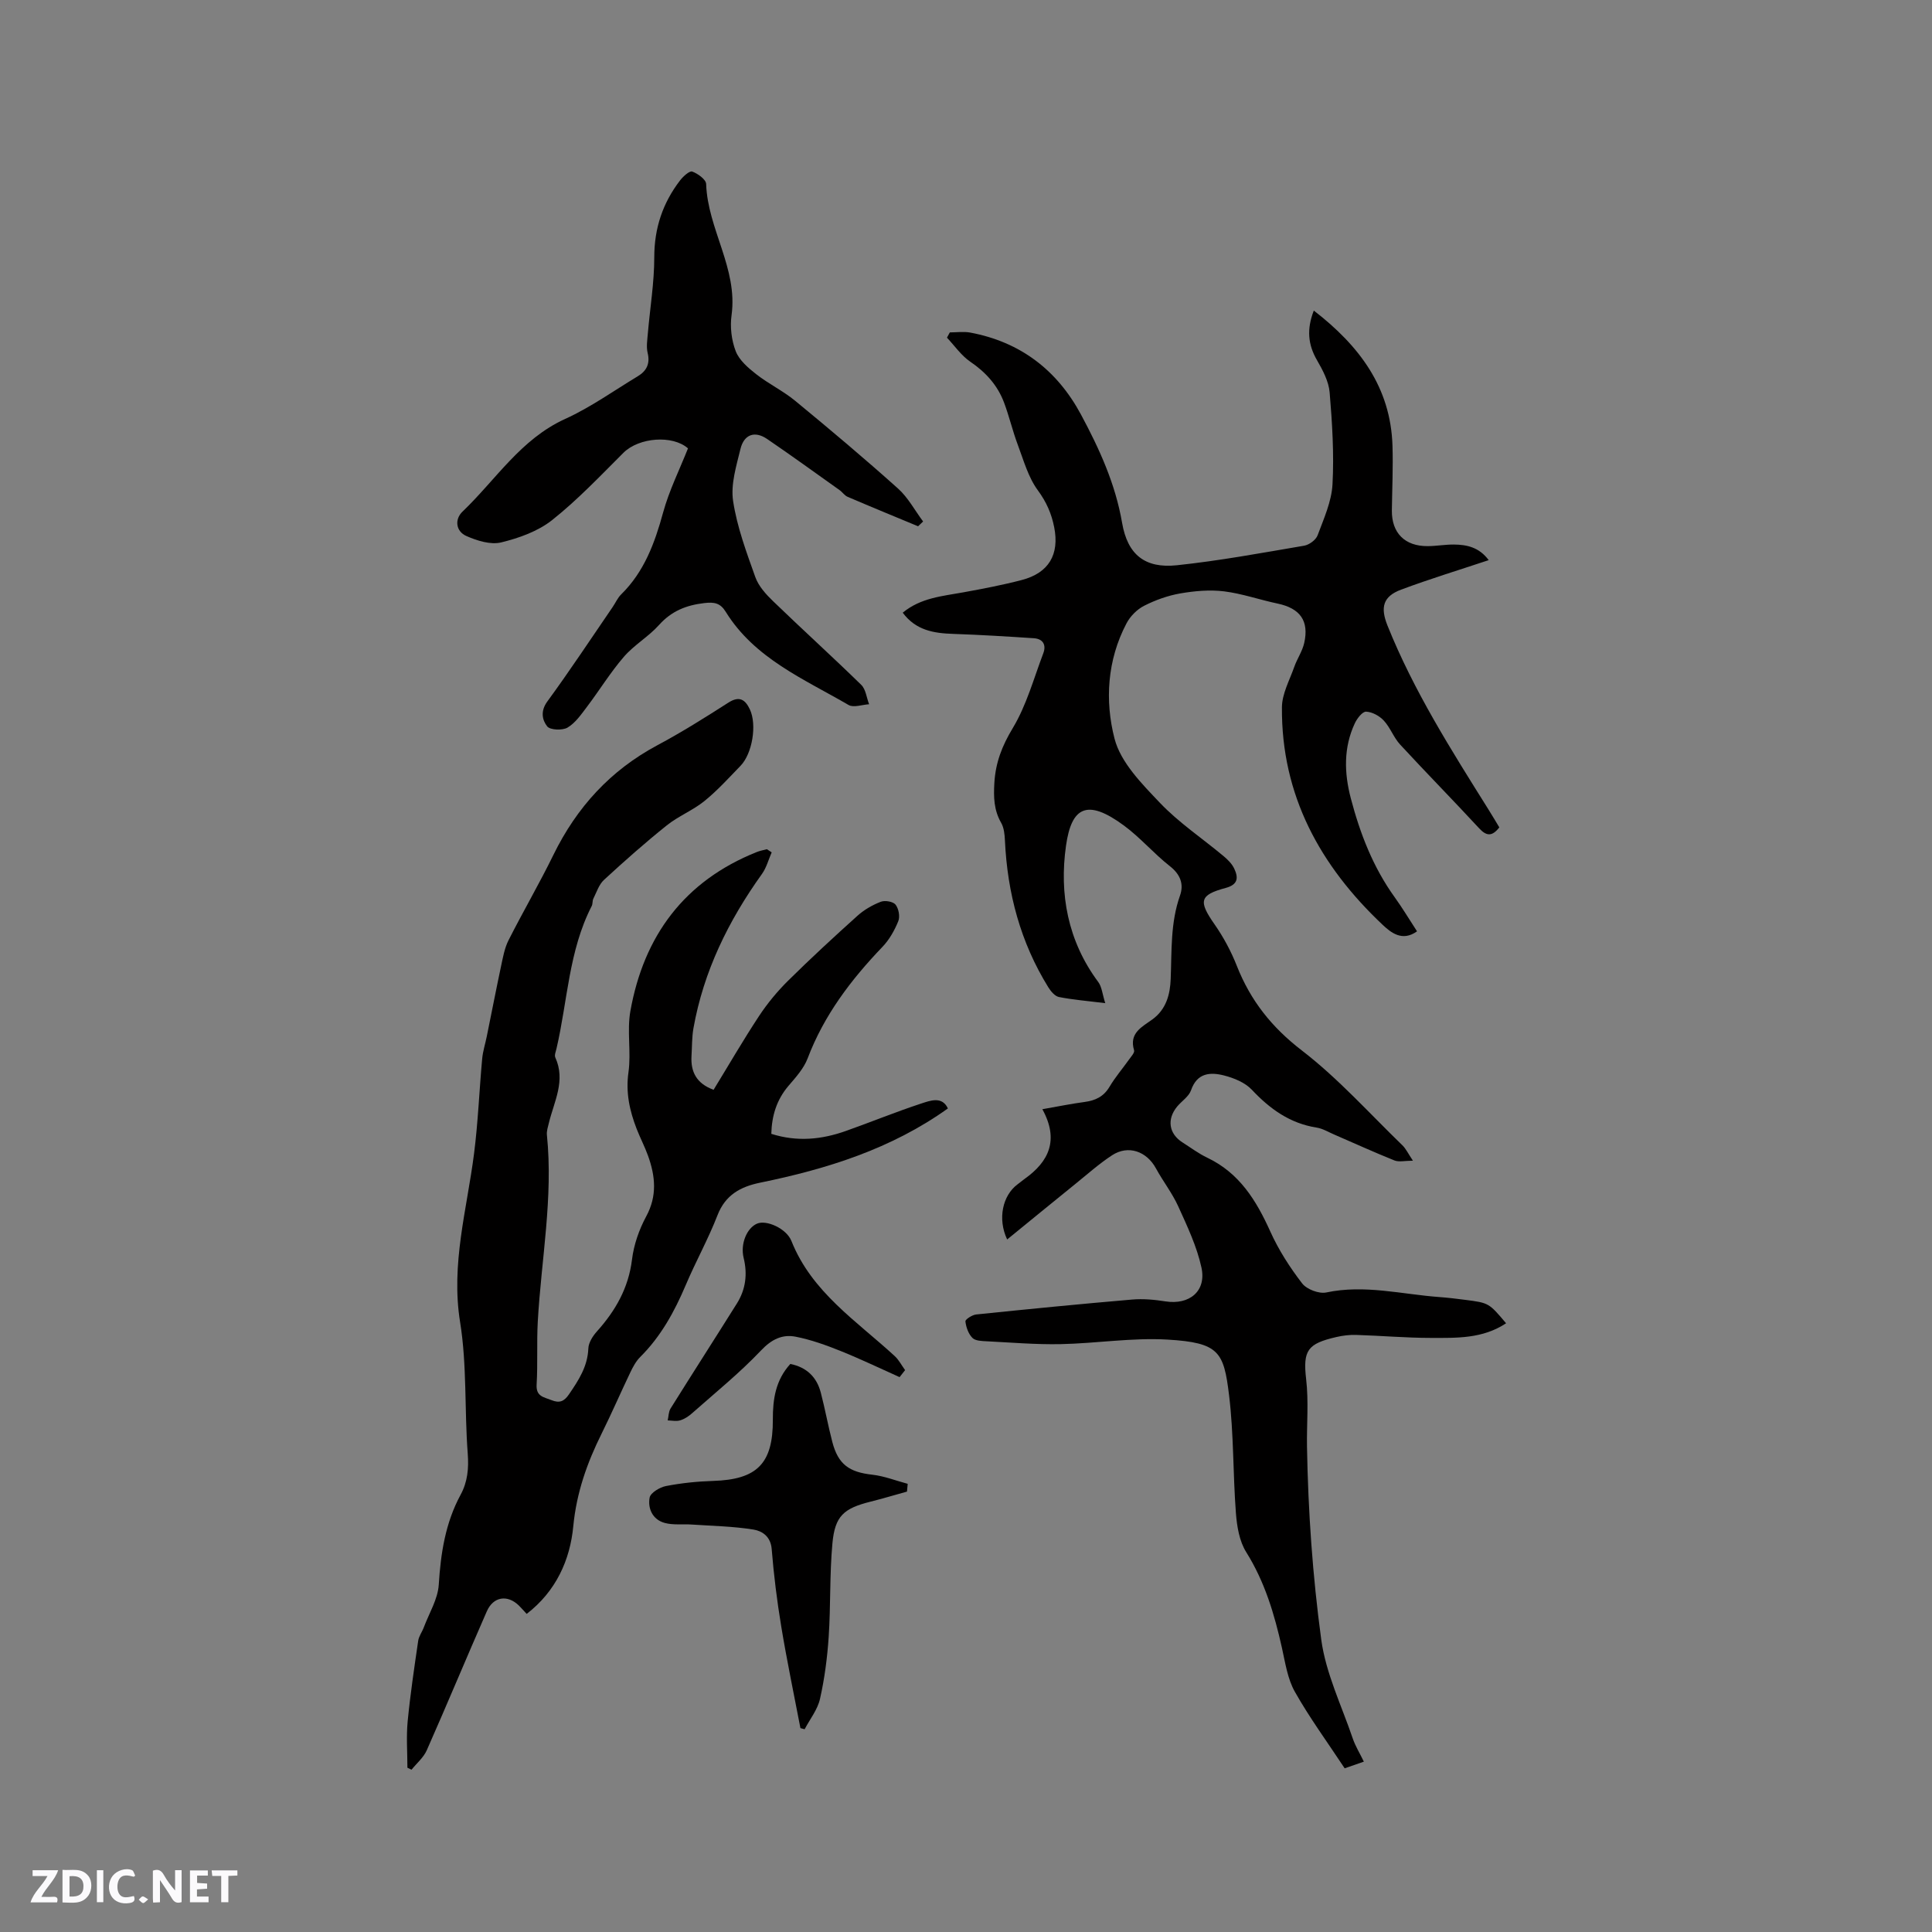
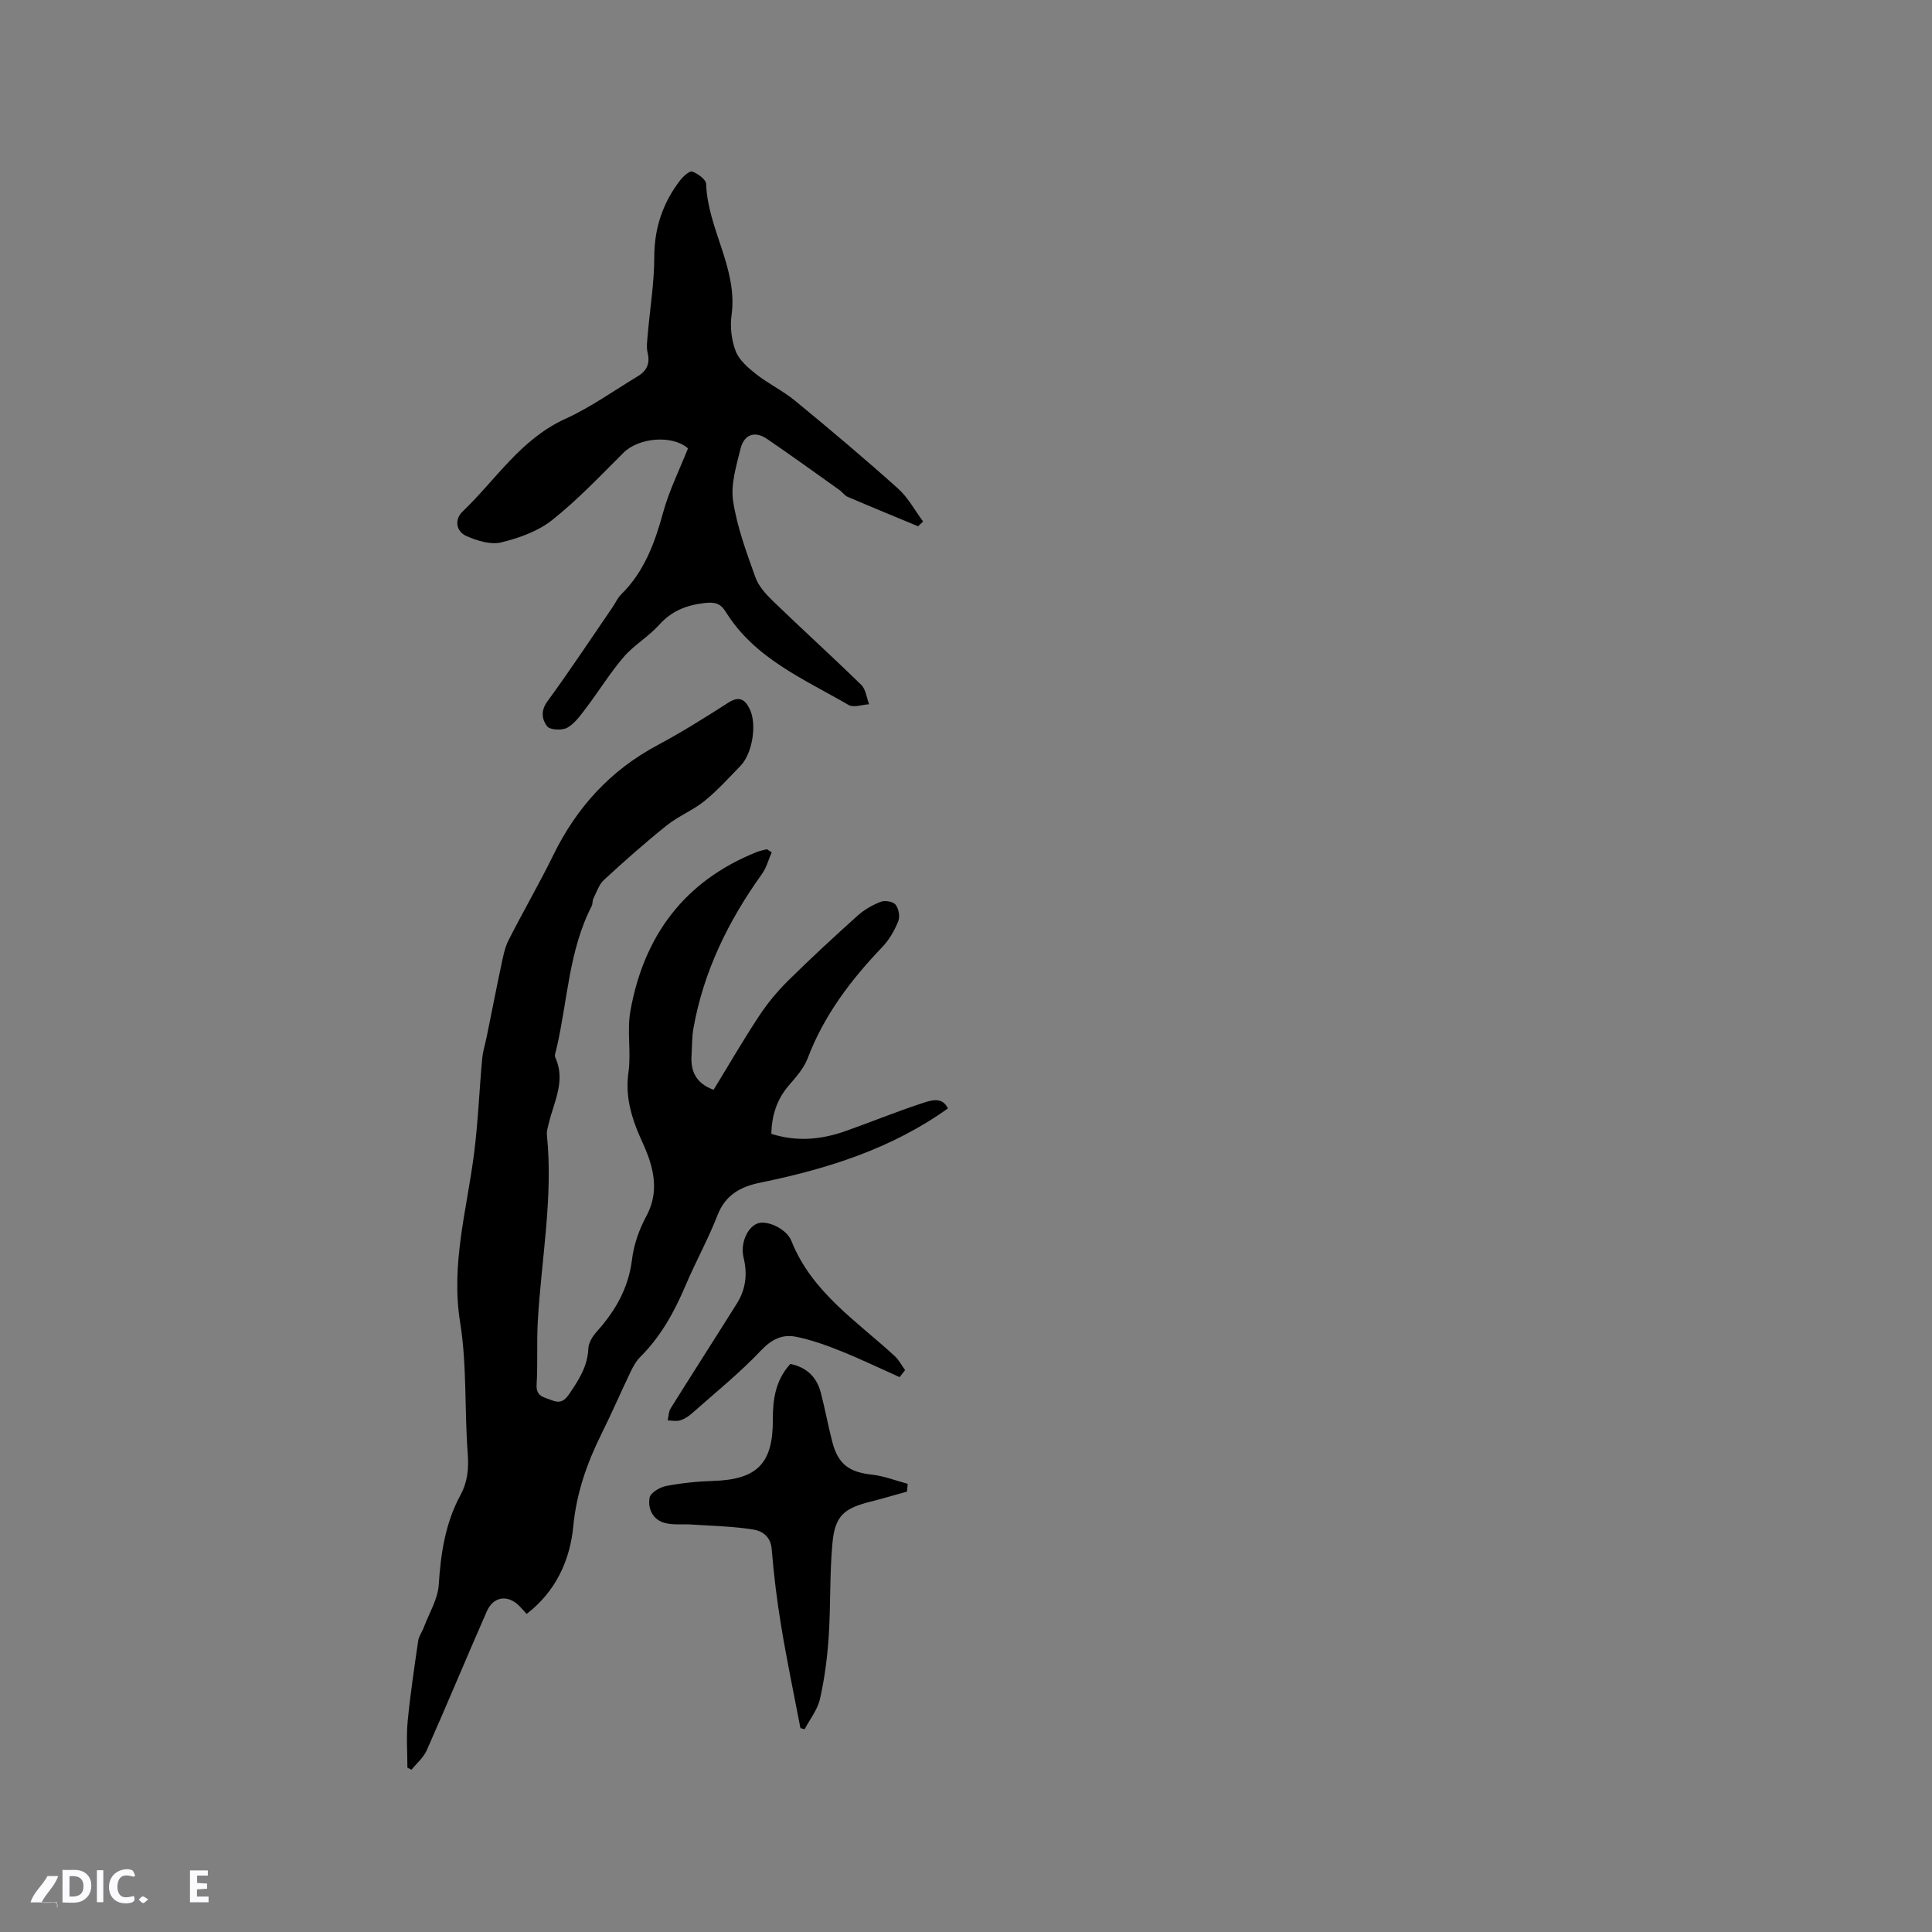
<svg xmlns="http://www.w3.org/2000/svg" enable-background="new 0 0 400 400" viewBox="0 0 400 400">
  <rect x="0" y="0" width="400" height="400" fill="#808080" stroke="none" />
  <g fill="#fbfafc">
-     <path d="m37.59 393.81c-.92.31-1.52.05-2-.78-.7-1.2-1.52-2.34-2.47-3.78v4.59c-.55.03-.95.05-1.41.07-.03-.37-.06-.64-.06-.91 0-1.91 0-3.81 0-5.7 1.13-.41 1.77-.03 2.29.91.62 1.11 1.38 2.14 2.31 3.19v-4.2h1.35v6.61z" />
    <path d="m12.94 393.88v-6.75c1.9.19 3.93-.54 5.37 1.29.8 1.01.78 2.88.03 3.97-1.37 1.97-3.4 1.51-5.4 1.49m1.45-1.22c2.04.12 2.92-.58 2.89-2.21-.03-1.51-.98-2.19-2.89-2z" />
-     <path d="m11.81 393.87h-5.49c.68-2.18 2.47-3.48 3.51-5.45h-3.08v-1.21h5.29c-.71 2.13-2.44 3.48-3.47 5.51.86 0 1.63.04 2.39-.01.79-.05 1.14.21.85 1.16" />
+     <path d="m11.81 393.87h-5.49c.68-2.18 2.47-3.48 3.51-5.45h-3.08h5.29c-.71 2.13-2.44 3.48-3.47 5.51.86 0 1.63.04 2.39-.01.79-.05 1.14.21.85 1.16" />
    <path d="m39.33 393.86v-6.61h3.7v1.07h-2.22v1.52c.68.04 1.34.09 2.07.13v1.07c-.72.05-1.38.09-2.1.14v1.48h2.4v1.19h-3.85z" />
    <path d="m27.71 388.56c-1.15-.3-2.46-.61-3.1.64-.37.73-.41 1.93-.06 2.67.63 1.35 1.99.93 3.17.68.35.94-.01 1.32-.93 1.46-1.62.25-3.05-.27-3.76-1.48-.73-1.24-.6-3.03.31-4.17.88-1.11 2.71-1.7 4-1.16.32.13.44.74.65 1.12-.1.08-.19.16-.28.24" />
-     <path d="m49.15 387.24v1.07c-.59.02-1.17.05-1.87.08v5.44h-1.48v-5.44h-1.85c-.05-.4-.08-.73-.13-1.15z" />
    <path d="m20.06 387.21h1.33v6.62h-1.33z" />
    <path d="m30.68 393.25c-.49.38-.8.79-1.05.76-.32-.05-.6-.45-.9-.7.26-.24.51-.64.8-.67.29-.04.62.3 1.15.61" />
  </g>
-   <path d="m311.82 273.97c-4.9 3.24-10.27 3.03-15.5 3.03-5.19 0-10.37-.46-15.56-.62-1.36-.04-2.76.13-4.09.44-5.95 1.37-6.94 2.75-6.25 8.7.55 4.69.1 9.39.18 14.03.23 13.33 1.16 26.71 2.95 39.91.95 7 4.22 13.69 6.53 20.49.54 1.58 1.45 3.04 2.29 4.78-1.64.57-3.09 1.08-3.97 1.38-3.6-5.45-7.28-10.47-10.32-15.86-1.51-2.68-1.98-6-2.67-9.08-1.55-6.95-3.54-13.66-7.39-19.81-1.43-2.28-1.93-5.35-2.14-8.12-.62-8.13-.43-16.35-1.42-24.42-1.09-8.93-2.06-10.83-12.68-11.47-7.35-.44-14.79.79-22.2.94-5.07.1-10.16-.33-15.24-.59-1.04-.05-2.4-.08-3.01-.7-.83-.84-1.32-2.22-1.45-3.42-.05-.41 1.39-1.34 2.21-1.43 10.75-1.11 21.51-2.17 32.28-3.09 2.29-.2 4.66.02 6.94.38 4.93.77 8.5-2.11 7.44-7-.95-4.37-2.94-8.56-4.81-12.68-1.25-2.76-3.17-5.2-4.62-7.87-1.93-3.54-5.73-4.88-9.07-2.71-2.71 1.77-5.15 3.96-7.68 6-4.65 3.76-9.28 7.55-14.05 11.44-2.03-4.31-.92-9.12 2.13-11.4.51-.38 1-.79 1.51-1.16 5.02-3.58 7.14-8.04 3.65-14.41 3.25-.57 5.98-1.13 8.75-1.5 2.23-.3 3.94-1.1 5.15-3.14 1.19-2 2.72-3.78 4.07-5.68.42-.59 1.17-1.4 1.02-1.88-1.09-3.6 1.68-4.85 3.8-6.4 2.89-2.11 3.66-5.22 3.78-8.37.23-5.81-.07-11.63 1.93-17.27.82-2.32.1-4.36-2.1-6.08-3.33-2.61-6.12-5.92-9.52-8.42-7.63-5.62-10.84-3.83-11.98 4.15-1.43 10.02.36 19.77 6.67 28.25.75 1.01.85 2.5 1.45 4.38-3.78-.47-6.72-.7-9.59-1.27-.84-.17-1.68-1.18-2.19-2-5.77-9.31-8.49-19.54-8.99-30.42-.06-1.24-.19-2.62-.79-3.66-1.5-2.62-1.57-5.27-1.4-8.23.25-4.24 1.6-7.7 3.82-11.38 2.84-4.72 4.33-10.25 6.31-15.47.65-1.71-.03-2.99-1.94-3.12-5.57-.37-11.14-.71-16.71-.9-4.02-.13-7.74-.73-10.45-4.39 3.74-3.09 8.2-3.42 12.53-4.21 4.05-.74 8.11-1.51 12.1-2.55 5.63-1.47 7.84-5.3 6.73-10.93-.56-2.83-1.61-5.23-3.39-7.65-2-2.72-2.95-6.24-4.17-9.48-1.07-2.86-1.76-5.87-2.84-8.73-1.35-3.56-3.78-6.24-6.97-8.41-1.87-1.28-3.24-3.29-4.83-4.98.2-.36.39-.72.59-1.09 1.42 0 2.88-.22 4.25.04 10.35 1.94 17.95 7.76 22.89 16.94 3.81 7.09 7.14 14.37 8.53 22.46 1.13 6.57 4.72 9.47 11.34 8.77 8.83-.93 17.59-2.56 26.35-4.05 1.05-.18 2.44-1.2 2.79-2.16 1.28-3.44 2.89-6.98 3.08-10.55.34-6.31-.06-12.7-.59-19.01-.19-2.29-1.42-4.61-2.61-6.67-1.9-3.27-2.16-6.45-.67-10.29 9.44 7.3 15.92 15.89 16.29 28.01.14 4.45-.07 8.91-.13 13.36-.06 4.66 2.68 7.44 7.43 7.4 1.8-.01 3.59-.34 5.39-.33 2.69.02 5.24.55 7.23 3.23-6.18 2.06-12.23 3.9-18.14 6.11-3.77 1.41-4.31 3.69-2.83 7.4 5.43 13.55 13.21 25.8 20.91 38.1.78 1.24 1.52 2.5 2.26 3.72-1.45 1.86-2.61 1.89-4.17.2-5.4-5.84-10.98-11.51-16.37-17.35-1.34-1.45-2.03-3.51-3.38-4.96-.89-.97-2.39-1.79-3.66-1.85-.76-.03-1.87 1.4-2.34 2.41-2.35 5.03-2.21 10.27-.83 15.53 1.92 7.32 4.62 14.29 9.09 20.49 1.6 2.22 3.01 4.58 4.62 7.05-3.06 2.2-5.42.25-7.12-1.35-12.94-12.2-20.99-26.82-20.85-45.04.02-2.79 1.58-5.59 2.55-8.35.59-1.68 1.67-3.23 2.06-4.94 1.05-4.62-.86-7.2-5.52-8.18-3.71-.78-7.35-2.07-11.09-2.53-2.96-.36-6.08-.08-9.04.43-2.58.45-5.15 1.37-7.49 2.56-1.48.75-2.89 2.18-3.66 3.66-3.99 7.58-4.49 16.02-2.47 23.84 1.27 4.94 5.66 9.36 9.4 13.3 3.92 4.11 8.76 7.34 13.15 11.01.88.73 1.77 1.61 2.24 2.62.86 1.84.83 3.29-1.78 3.99-5.45 1.46-5.64 2.75-2.31 7.52 1.86 2.66 3.44 5.61 4.63 8.63 2.83 7.18 7.23 12.72 13.48 17.52 7.51 5.78 13.93 12.97 20.78 19.6.73.7 1.18 1.69 2.19 3.2-1.67 0-2.88.32-3.82-.05-4.24-1.7-8.39-3.6-12.58-5.41-1.16-.5-2.3-1.2-3.52-1.39-5.53-.87-9.67-3.84-13.43-7.84-1.4-1.49-3.68-2.42-5.73-2.95-2.85-.73-5.6-.59-6.86 3.06-.45 1.29-1.91 2.22-2.86 3.35-2.19 2.64-1.74 5.65 1.1 7.45 1.7 1.08 3.33 2.31 5.14 3.17 6.67 3.18 10.16 8.89 13.06 15.33 1.71 3.79 4.03 7.39 6.57 10.69.95 1.23 3.48 2.19 5 1.87 7.92-1.68 15.61.38 23.39.95 1.8.13 3.59.35 5.37.58 4.9.63 4.9.64 8.46 4.85z" fill="#010000" />
  <path d="m159.77 176.47c-.66 1.5-1.08 3.17-2.02 4.48-6.94 9.68-12.08 20.14-14.18 31.94-.33 1.87-.28 3.8-.4 5.7-.2 3.3 1.01 5.74 4.57 7.04 3.09-5.04 6.1-10.25 9.41-15.27 1.73-2.62 3.77-5.09 6-7.3 4.67-4.62 9.51-9.08 14.4-13.48 1.37-1.23 3.08-2.21 4.81-2.88.86-.33 2.54-.05 3.05.59.65.82.96 2.48.57 3.43-.78 1.92-1.87 3.86-3.3 5.34-6.51 6.8-12.09 14.15-15.47 23.07-.8 2.1-2.46 3.93-3.96 5.68-2.46 2.89-3.46 6.18-3.56 9.94 5.39 1.71 10.46 1.17 15.45-.6 5.19-1.84 10.29-3.93 15.51-5.65 1.95-.64 4.4-1.6 5.6.99-11.73 8.39-25.05 12.54-38.87 15.37-4.04.83-7.19 2.51-8.83 6.74-1.91 4.93-4.51 9.58-6.57 14.45-2.34 5.51-5.15 10.65-9.44 14.91-.87.87-1.5 2.05-2.04 3.18-2.01 4.2-3.86 8.48-5.93 12.65-3.03 6.09-5.21 12.25-5.88 19.22-.66 6.95-3.57 13.46-9.65 18.13-.64-.68-1.1-1.23-1.61-1.73-2.36-2.3-5.29-1.88-6.64 1.2-4.2 9.57-8.21 19.22-12.44 28.78-.67 1.5-2.08 2.68-3.15 4.01-.28-.14-.57-.27-.85-.41 0-3.19-.25-6.41.05-9.58.54-5.58 1.37-11.14 2.18-16.69.14-.98.83-1.87 1.18-2.83 1.1-2.92 2.89-5.81 3.08-8.79.41-6.54 1.37-12.8 4.52-18.62 1.45-2.67 1.71-5.44 1.48-8.53-.69-9.06-.14-18.29-1.58-27.21-1.94-12.04 1.41-23.32 2.89-34.92.83-6.51 1.08-13.09 1.68-19.62.14-1.55.64-3.07.95-4.61.99-4.85 1.93-9.72 2.96-14.56.39-1.82.72-3.72 1.54-5.35 3.01-5.95 6.38-11.72 9.31-17.71 4.82-9.83 11.78-17.47 21.5-22.67 5.04-2.69 9.89-5.74 14.7-8.82 2.32-1.49 3.52-.61 4.47 1.41 1.48 3.16.51 9.13-1.94 11.66-2.42 2.5-4.78 5.11-7.48 7.3-2.4 1.94-5.41 3.12-7.81 5.05-4.47 3.58-8.76 7.38-12.97 11.26-1.05.96-1.54 2.55-2.21 3.89-.23.45-.11 1.08-.34 1.53-4.77 9.26-4.99 19.64-7.29 29.5-.14.62-.47 1.38-.25 1.86 2.19 4.8-.25 9.1-1.33 13.55-.2.82-.49 1.68-.41 2.48 1.33 12.99-1.17 25.79-1.89 38.68-.24 4.34.02 8.7-.24 13.04-.14 2.47 1.54 2.57 3.07 3.19 1.64.66 2.6.32 3.64-1.21 1.99-2.92 3.85-5.75 4-9.49.05-1.21.92-2.58 1.79-3.54 3.84-4.29 6.53-8.98 7.25-14.87.37-3.06 1.47-6.2 2.94-8.93 2.31-4.26 1.89-8.34.38-12.55-.68-1.89-1.62-3.68-2.35-5.55-1.47-3.78-2.3-7.55-1.7-11.76.58-4.15-.34-8.53.39-12.63 2.78-15.59 11.18-26.96 26.18-32.95.67-.27 1.39-.39 2.08-.58.33.22.67.43 1 .65z" fill="#010000" />
  <path d="m190.08 108.96c-4.87-2.02-9.74-4.02-14.59-6.1-.64-.27-1.08-.98-1.68-1.4-4.98-3.54-9.93-7.13-14.98-10.57-2.61-1.78-4.8-.9-5.52 2.04-.86 3.54-2.05 7.34-1.53 10.79.81 5.37 2.76 10.6 4.6 15.76.67 1.88 2.22 3.59 3.71 5.02 6.02 5.82 12.23 11.44 18.22 17.29.95.93 1.1 2.66 1.63 4.02-1.43.08-3.21.75-4.25.15-9.26-5.39-19.45-9.62-25.44-19.3-1.11-1.8-2.34-2.05-4.44-1.8-3.75.44-6.78 1.65-9.36 4.53-2.18 2.43-5.17 4.14-7.29 6.6-2.8 3.24-5.06 6.95-7.66 10.38-1.18 1.56-2.39 3.32-4 4.27-1.06.62-3.59.52-4.21-.25-1.04-1.32-1.43-3.17.03-5.16 4.67-6.38 9.03-13 13.51-19.53.6-.87 1.03-1.9 1.77-2.63 4.79-4.71 6.96-10.64 8.69-16.96 1.24-4.53 3.38-8.82 5.15-13.28-3.17-2.81-10.15-2.28-13.36.91-4.79 4.78-9.48 9.74-14.76 13.93-2.93 2.33-6.86 3.73-10.56 4.63-2.19.53-4.99-.35-7.19-1.32-2.22-.97-2.48-3.47-.81-5.06 6.9-6.59 12.05-15.01 21.26-19.19 5.26-2.39 10.05-5.83 15.04-8.84 1.8-1.09 2.57-2.58 2.03-4.81-.31-1.27-.07-2.7.04-4.05.45-5.26 1.33-10.52 1.33-15.78 0-6.02 1.76-11.24 5.35-15.91.64-.83 1.95-2.02 2.51-1.82 1.16.42 2.85 1.64 2.88 2.57.31 9.34 6.6 17.49 5.26 27.18-.34 2.42-.01 5.19.87 7.46.73 1.86 2.57 3.44 4.23 4.74 2.56 2.01 5.57 3.45 8.08 5.52 7.2 5.92 14.34 11.93 21.28 18.15 2.09 1.87 3.48 4.53 5.2 6.83-.35.33-.7.66-1.04.99z" fill="#010000" />
  <path d="m187.78 308.82c-2.5.69-4.99 1.44-7.5 2.07-5.6 1.4-7.42 2.96-7.94 8.68-.59 6.41-.34 12.9-.77 19.34-.29 4.3-.85 8.63-1.8 12.83-.5 2.22-2.08 4.19-3.18 6.28-.29-.08-.58-.15-.87-.23-1.34-7.01-2.81-13.99-3.97-21.03-.88-5.32-1.55-10.68-1.98-16.05-.21-2.62-1.99-3.74-3.77-4.03-4.21-.68-8.52-.75-12.79-1.04-1.88-.13-3.85.15-5.61-.34-2.47-.68-3.52-2.96-3.1-5.24.19-1 2.1-2.14 3.38-2.39 3.2-.62 6.48-.96 9.74-1.06 9.08-.28 12.43-3.54 12.39-12.68-.02-4.25.57-8.2 3.62-11.54 3.39.69 5.47 2.72 6.31 5.95.88 3.37 1.5 6.82 2.38 10.19 1.21 4.65 3.48 6.26 8.27 6.79 2.49.28 4.9 1.24 7.34 1.89-.05.53-.1 1.07-.15 1.61z" fill="#010000" />
  <path d="m186.25 285.12c-4.07-1.82-8.09-3.76-12.23-5.42-3.01-1.21-6.12-2.33-9.29-2.95-2.76-.54-4.99.54-7.17 2.85-4.43 4.67-9.48 8.75-14.31 13.03-.7.62-1.56 1.18-2.44 1.44-.79.24-1.71.03-2.57.01.19-.83.17-1.78.59-2.46 4.54-7.27 9.18-14.48 13.73-21.74 1.83-2.92 2.23-6.08 1.4-9.46-.71-2.92.68-6.18 2.78-7.08 1.93-.83 6.08.99 7.12 3.6 4.22 10.6 13.5 16.56 21.38 23.82.87.8 1.44 1.94 2.15 2.91-.37.49-.76.97-1.14 1.45z" fill="#010000" />
</svg>